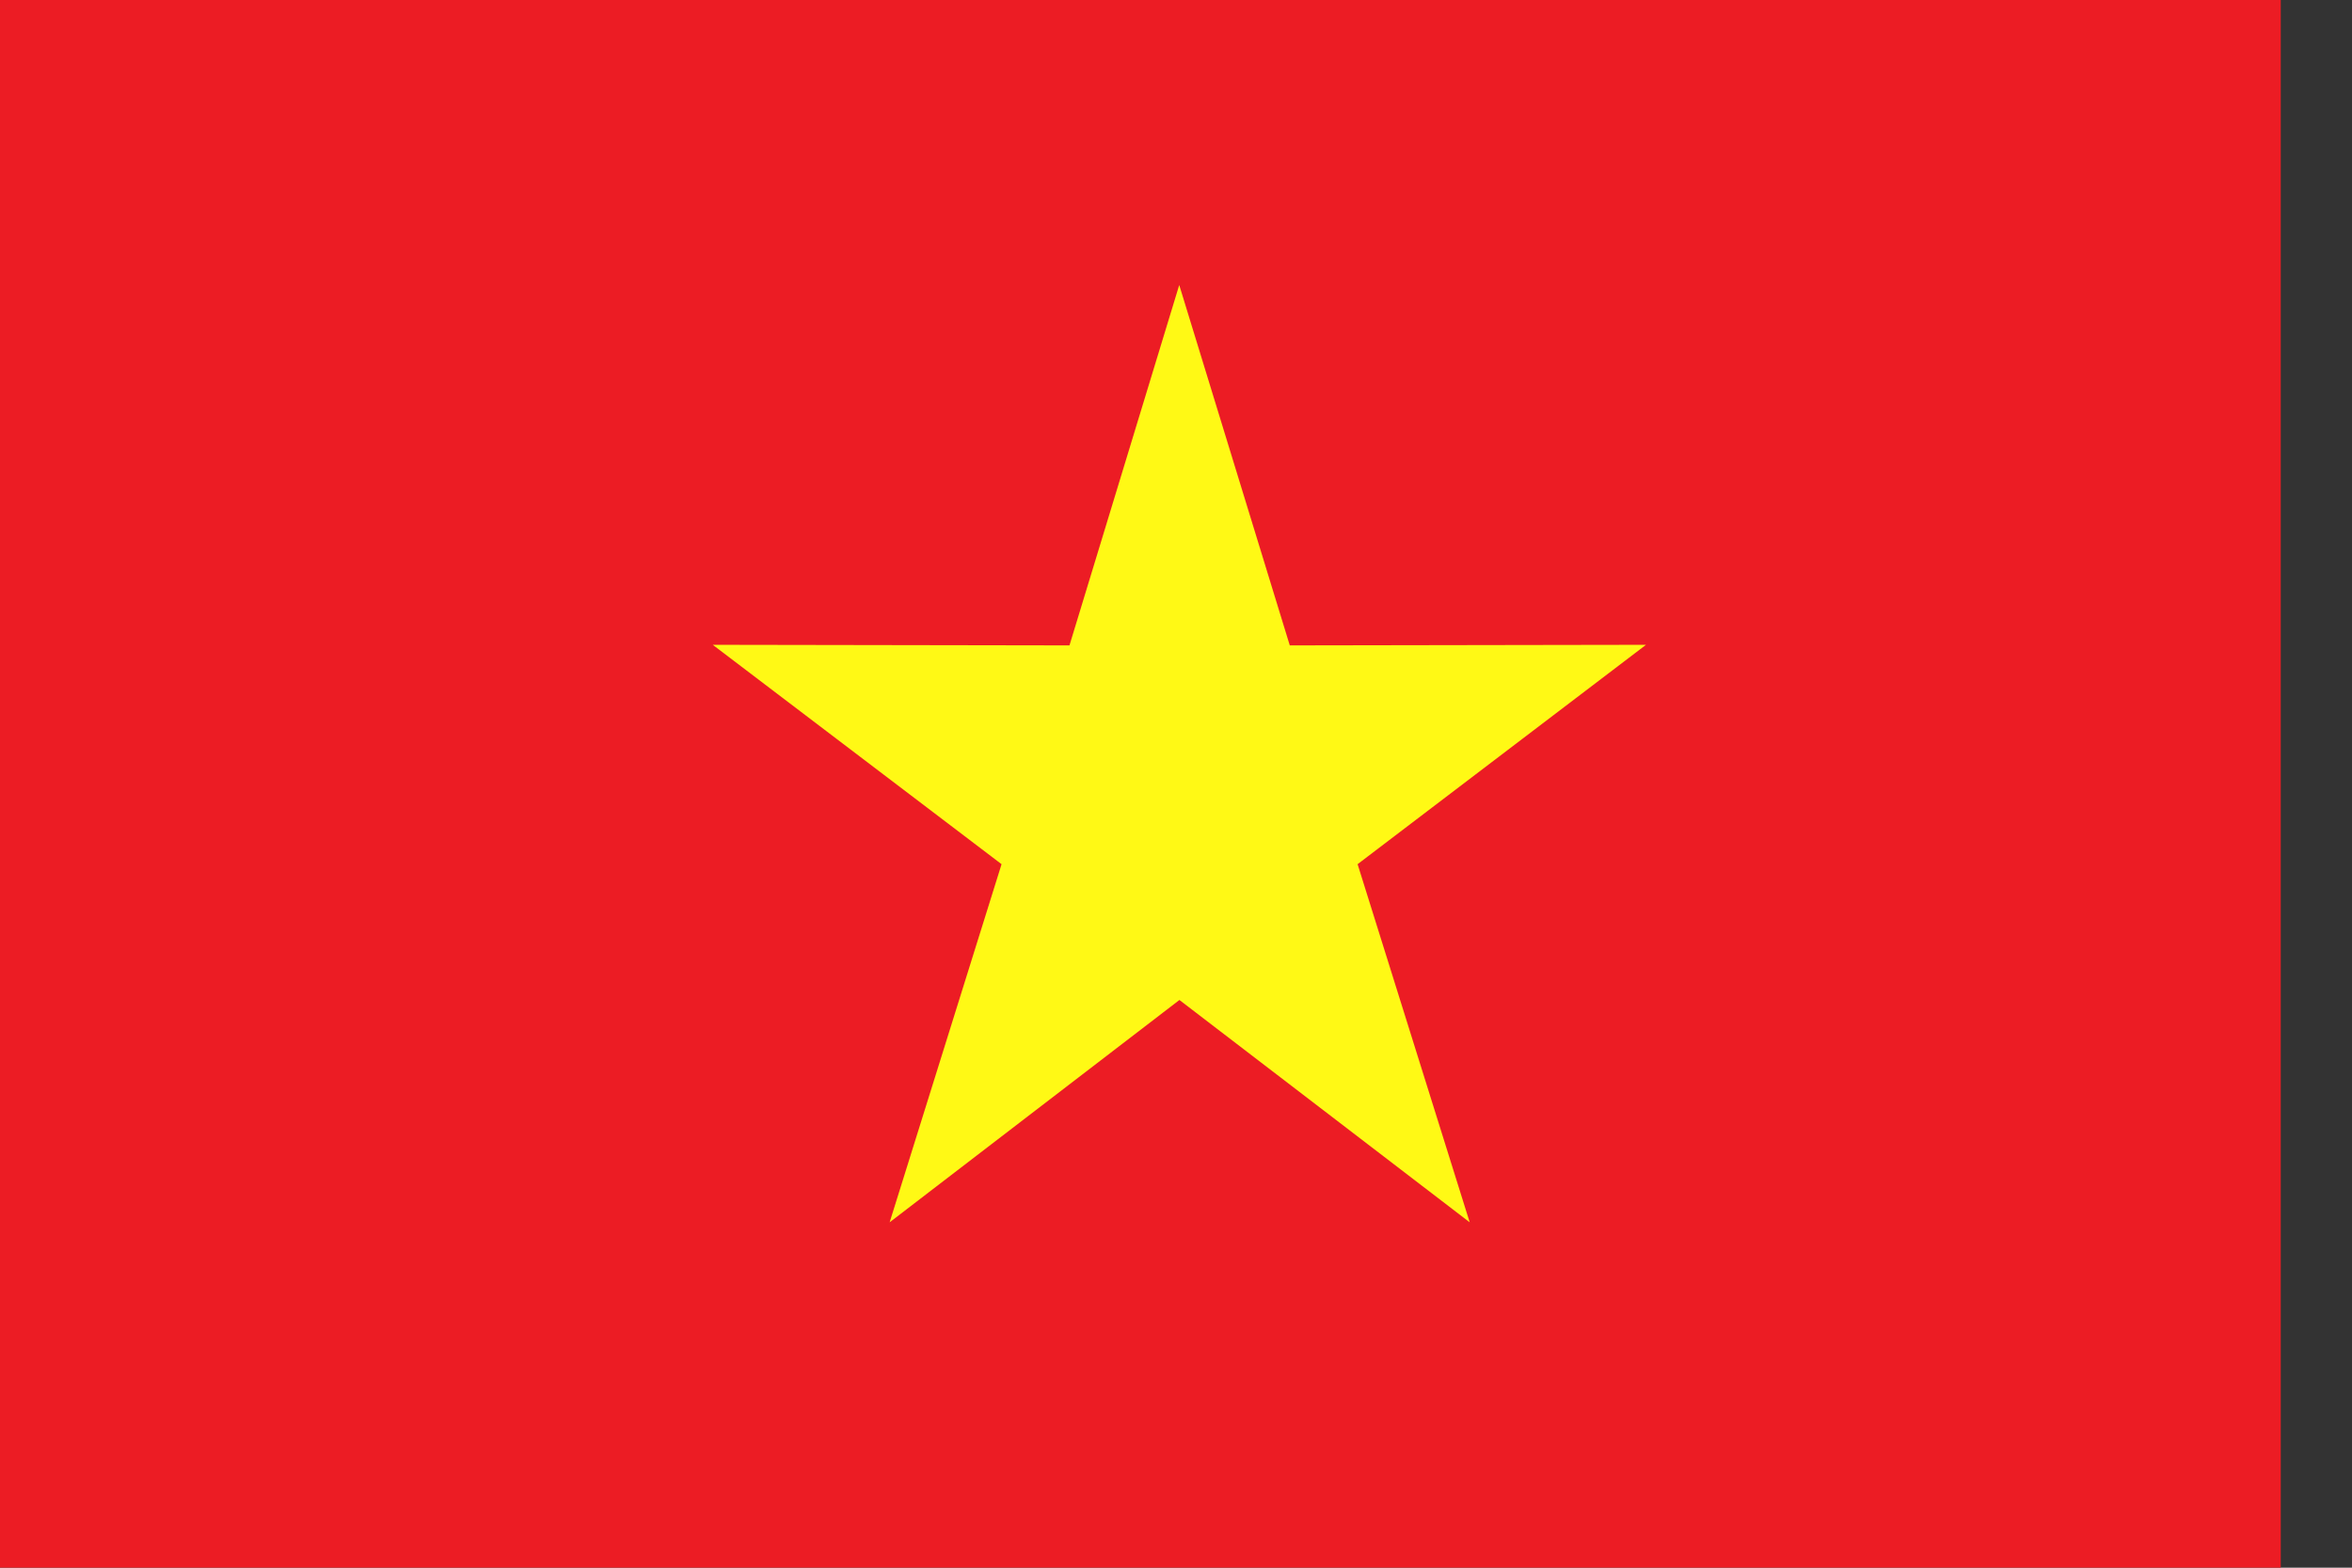
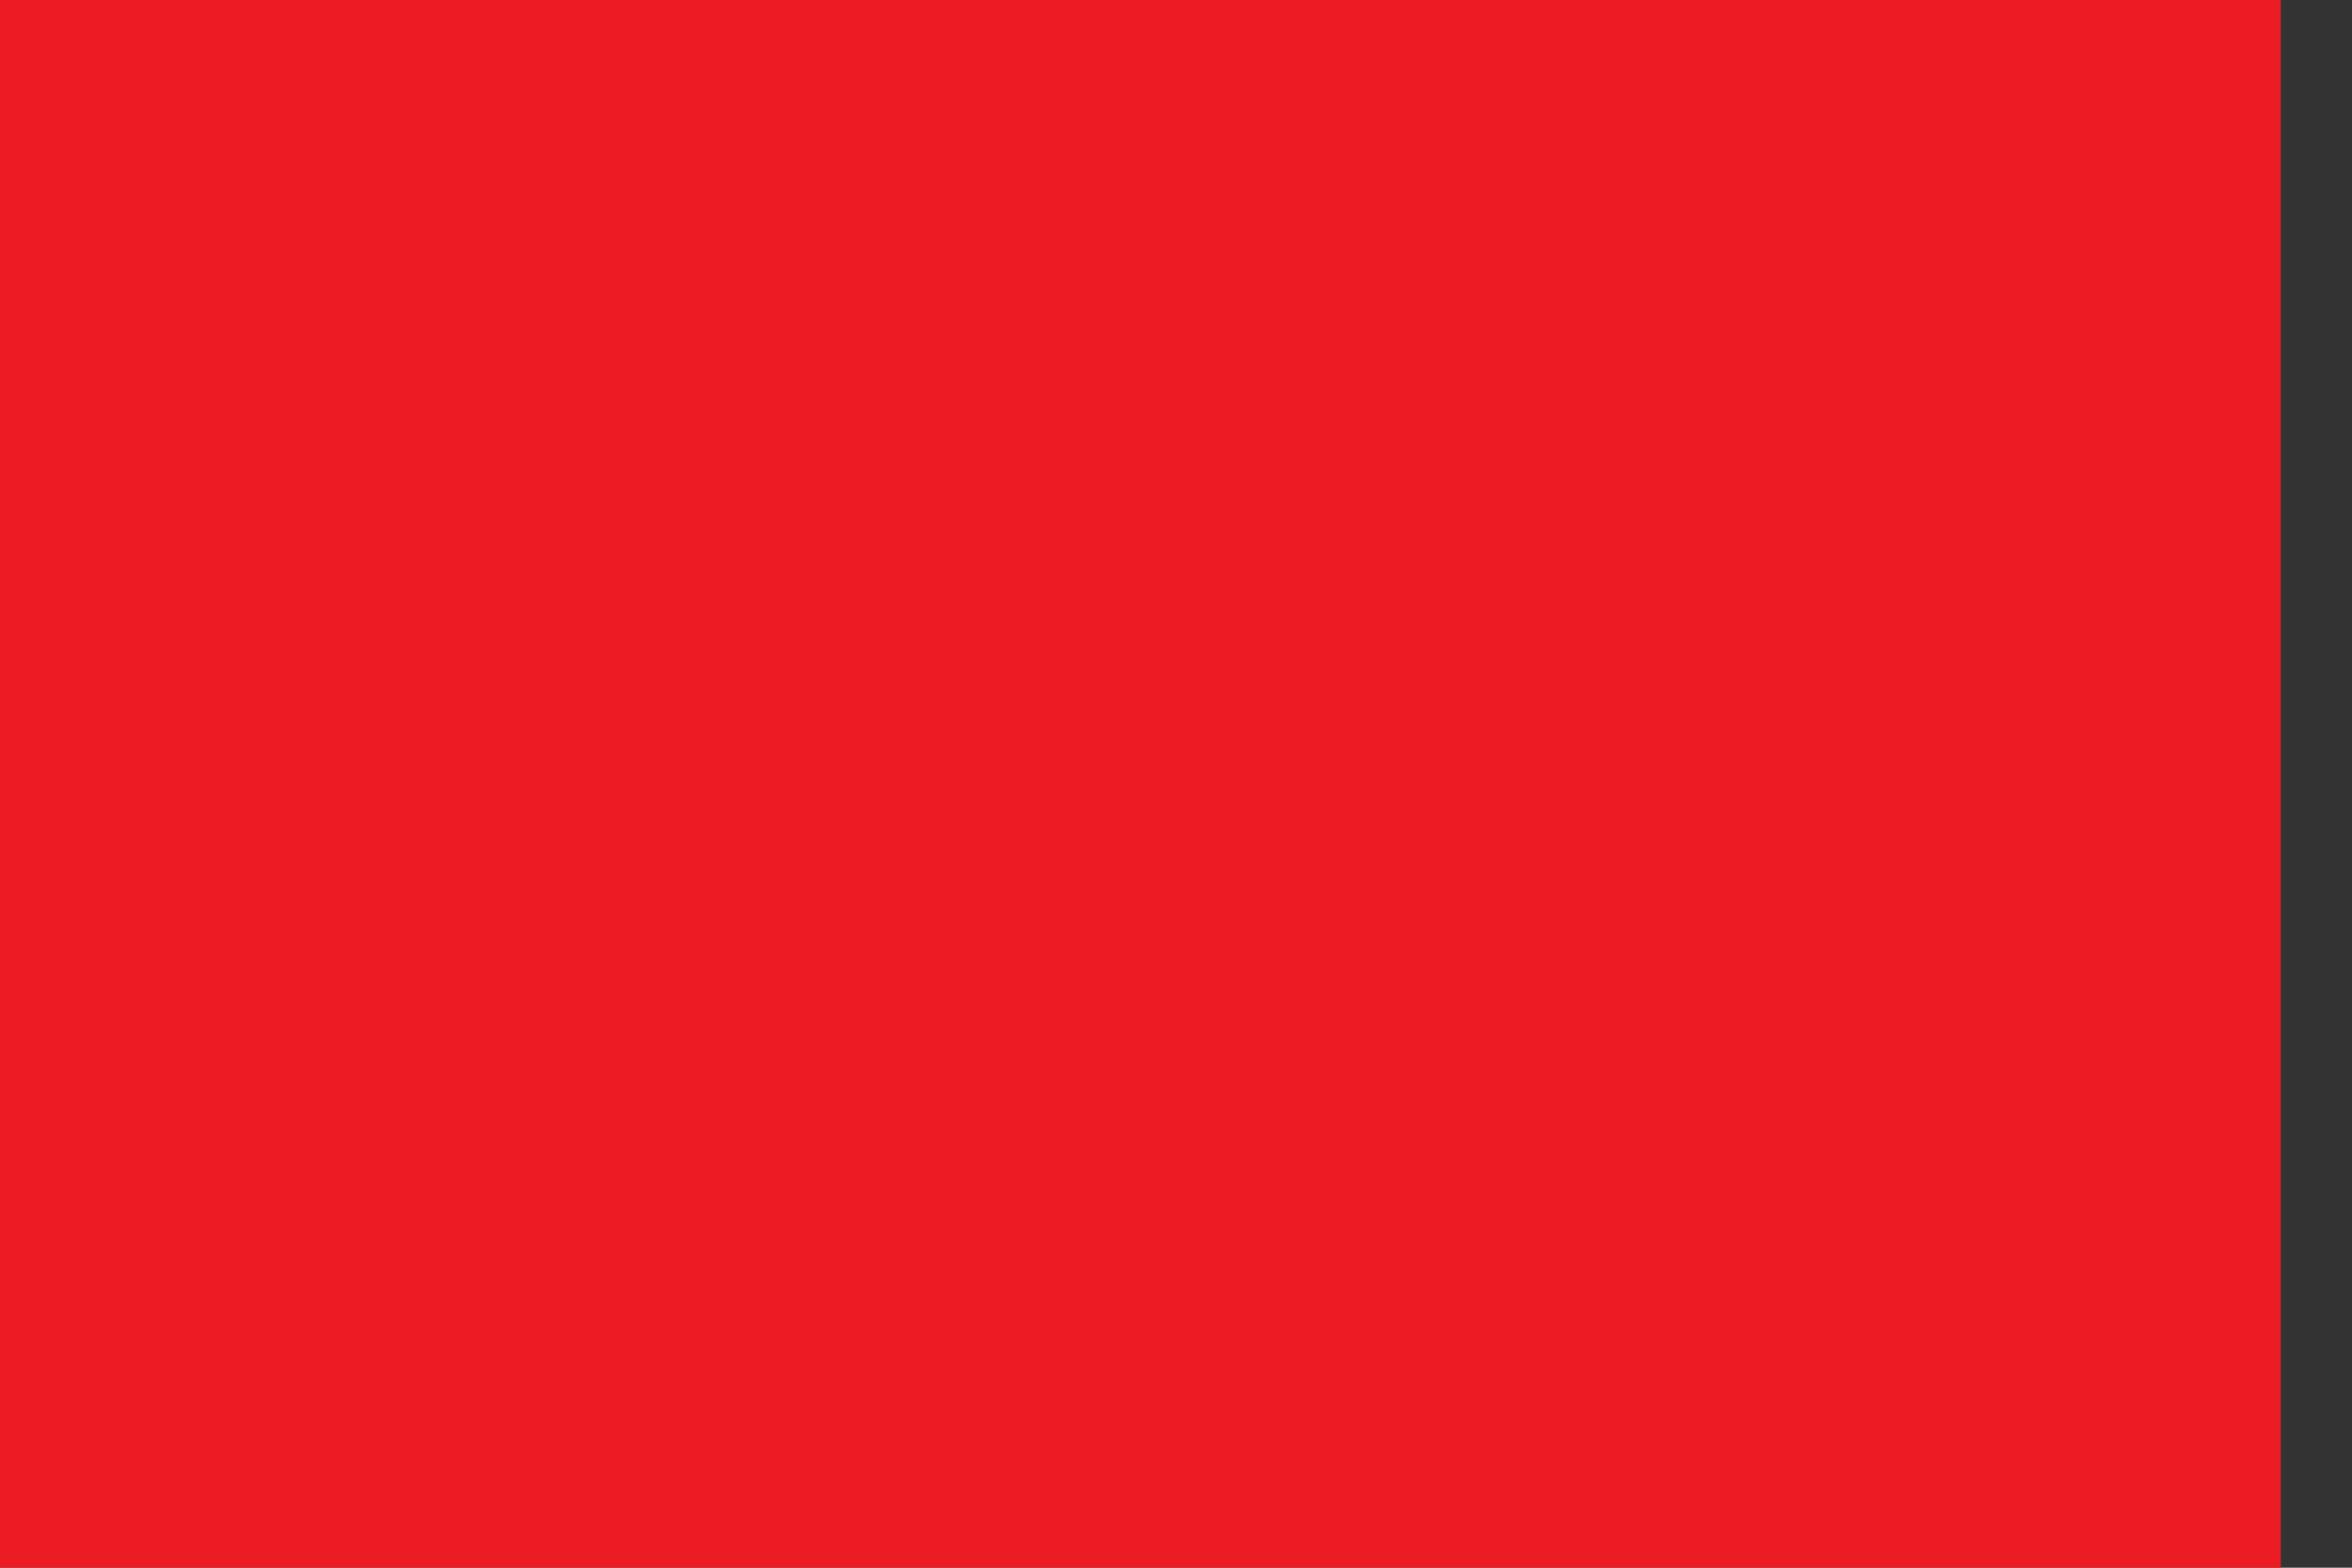
<svg xmlns="http://www.w3.org/2000/svg" width="24" height="16" viewBox="0 0 24 16" fill="none">
  <rect x="0" y="0" width="24" height="16" fill="#333333" stroke="none" />
  <rect width="23.273" height="16" fill="#EC1C24" />
-   <path d="M16.796 6.581L13.161 6.587L12.033 2.909L10.913 6.587L7.273 6.581L10.22 8.82L9.078 12.475L12.035 10.206L14.997 12.475L13.853 8.82L16.796 6.581Z" fill="#FFF915" />
</svg>